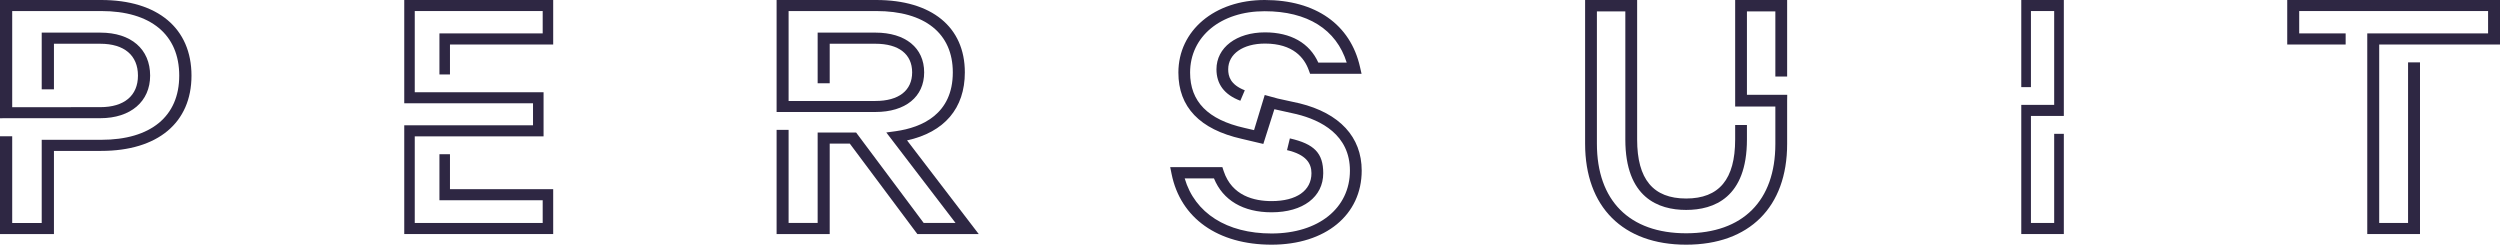
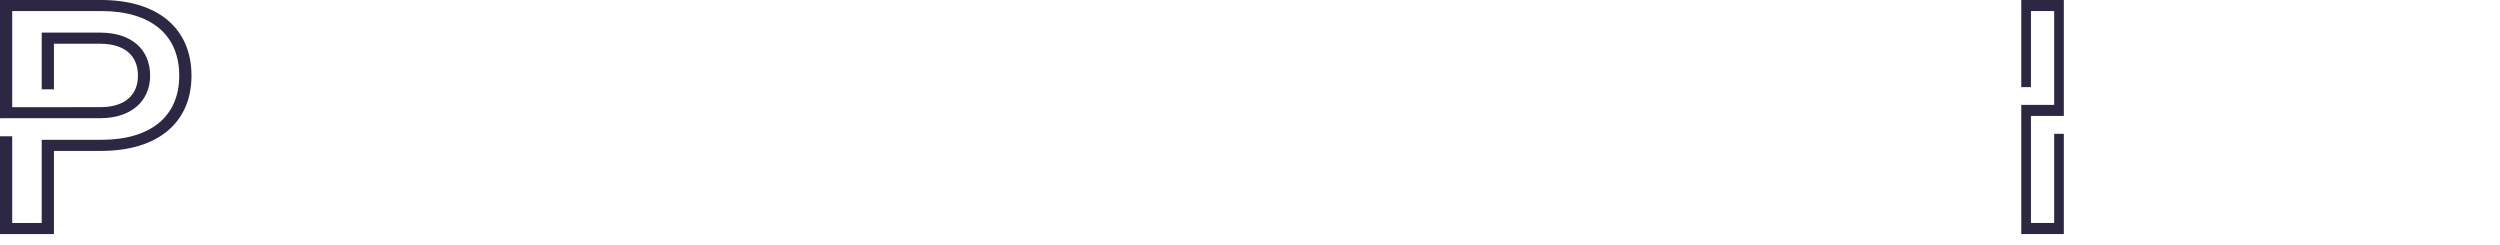
<svg xmlns="http://www.w3.org/2000/svg" width="235" height="23" viewBox="0 0 235 23" fill="none">
  <path fill-rule="evenodd" clip-rule="evenodd" d="M9.51 0H0V11.114L9.435 11.11C12.279 11.11 14.113 9.539 14.113 7.109C14.113 4.617 12.322 3.067 9.435 3.067H3.921V8.395H5.071V4.113H9.435C11.677 4.113 12.968 5.202 12.968 7.109C12.968 8.988 11.677 10.072 9.435 10.072L1.147 10.077V1.038H9.51C14.171 1.038 16.848 3.253 16.848 7.109C16.848 10.942 14.171 13.142 9.51 13.142H3.921V20.959H1.147V12.807H0V22H5.071V14.185H9.51C14.825 14.185 18 11.539 18 7.109C18 2.657 14.825 0 9.51 0Z" fill="#2E2743" />
-   <path fill-rule="evenodd" clip-rule="evenodd" d="M38 9.708H50.104V11.778H38V22H52V17.782H42.297V14.497H41.307V18.823H51.013V20.959H38.987V12.818H51.095V8.671H38.987V1.038H51.013V3.14H41.307V6.999H42.297V4.184H52V0H38V9.708Z" fill="#2E2743" />
-   <path fill-rule="evenodd" clip-rule="evenodd" d="M90.695 6.803C90.695 2.538 87.583 0 82.367 0H73V10.527H82.293C85.115 10.527 86.871 9.095 86.871 6.803C86.871 4.499 85.115 3.066 82.293 3.066H76.859V7.825H77.993V4.112H82.293C84.485 4.112 85.742 5.09 85.742 6.803C85.742 8.509 84.485 9.491 82.293 9.491H74.128V1.038H82.367C86.939 1.038 89.564 3.14 89.564 6.803C89.564 10.74 86.651 11.981 84.214 12.331L83.312 12.453L89.821 20.958H86.827L80.475 12.458H76.859V20.958H74.128V12.206H73V22H77.993V13.496H79.879L86.23 22H92L85.263 13.198C88.778 12.423 90.695 10.179 90.695 6.803Z" fill="#2E2743" />
-   <path fill-rule="evenodd" clip-rule="evenodd" d="M164.212 8.911V1.069H166.883V7.196H167.991V0H163.105V10.017H164.212H166.883V13.534C166.883 18.874 163.829 21.928 158.497 21.928C153.168 21.928 150.109 18.858 150.109 13.507V1.069H152.781V13.115C152.781 18.584 155.891 19.733 158.497 19.733C161.107 19.733 164.212 18.584 164.212 13.115V11.752H163.105V13.115C163.105 16.85 161.598 18.66 158.497 18.66C155.397 18.66 153.891 16.85 153.891 13.115V0H149V13.507C149 19.448 152.555 23 158.497 23C164.441 23 167.991 19.463 167.991 13.534V9.462L168 8.911H164.212Z" fill="#2E2743" />
  <path fill-rule="evenodd" clip-rule="evenodd" d="M190 8.19H190.908V1.038H193.093V7.558V9.663V9.858H190V10.65V22H194V12.58H193.093V20.958H190.908V10.898H193.857H194V9.663V7.558V0H190V8.19Z" fill="#2E2743" />
-   <path fill-rule="evenodd" clip-rule="evenodd" d="M215 4.184H220.491V3.14H216.125V1.038H233.88V3.14H222.523V22H227.48V5.863H226.358V20.958H223.645V4.184H235V0H215V4.184Z" fill="#2E2743" />
-   <path fill-rule="evenodd" clip-rule="evenodd" d="M122.159 9.714C122.159 9.714 120.861 9.428 120.111 9.264L118.885 8.929L117.88 12.233L116.979 12.023C113.541 11.249 111.869 9.55 111.869 6.825C111.869 3.428 114.751 1.055 118.875 1.055C122.901 1.055 125.617 2.761 126.59 5.885H123.921C123.097 4.047 121.335 3.043 118.912 3.043C116.228 3.043 114.347 4.471 114.347 6.512C114.347 7.878 115.058 8.893 116.592 9.47L117.01 8.488C115.649 7.954 115.451 7.171 115.451 6.512C115.451 5.068 116.845 4.096 118.912 4.096C121.564 4.096 122.611 5.45 123.019 6.584L123.149 6.936H127.986L127.841 6.298C126.939 2.294 123.671 0 118.875 0C114.174 0 110.768 2.869 110.768 6.825C110.768 10.065 112.776 12.161 116.728 13.052L118.753 13.53L119.791 10.266L121.575 10.663C121.678 10.689 121.78 10.71 121.883 10.732L122.021 10.224L121.884 10.732C124.169 11.297 126.893 12.672 126.893 16.035C126.893 19.569 123.937 21.947 119.528 21.947C115.314 21.947 112.313 20.027 111.361 16.77H114.113C114.954 18.83 116.861 19.956 119.528 19.956C122.478 19.956 124.384 18.513 124.384 16.278C124.384 14.389 123.535 13.53 121.247 13.009L120.98 14.113C122.776 14.527 123.277 15.361 123.277 16.278C123.277 17.919 121.876 18.903 119.528 18.903C117.898 18.903 115.799 18.413 115.025 16.084L114.904 15.713H110L110.127 16.342C110.965 20.516 114.482 23 119.528 23C124.596 23 128 20.204 128 16.035C128 12.88 125.926 10.64 122.159 9.714Z" fill="#2E2743" />
</svg>